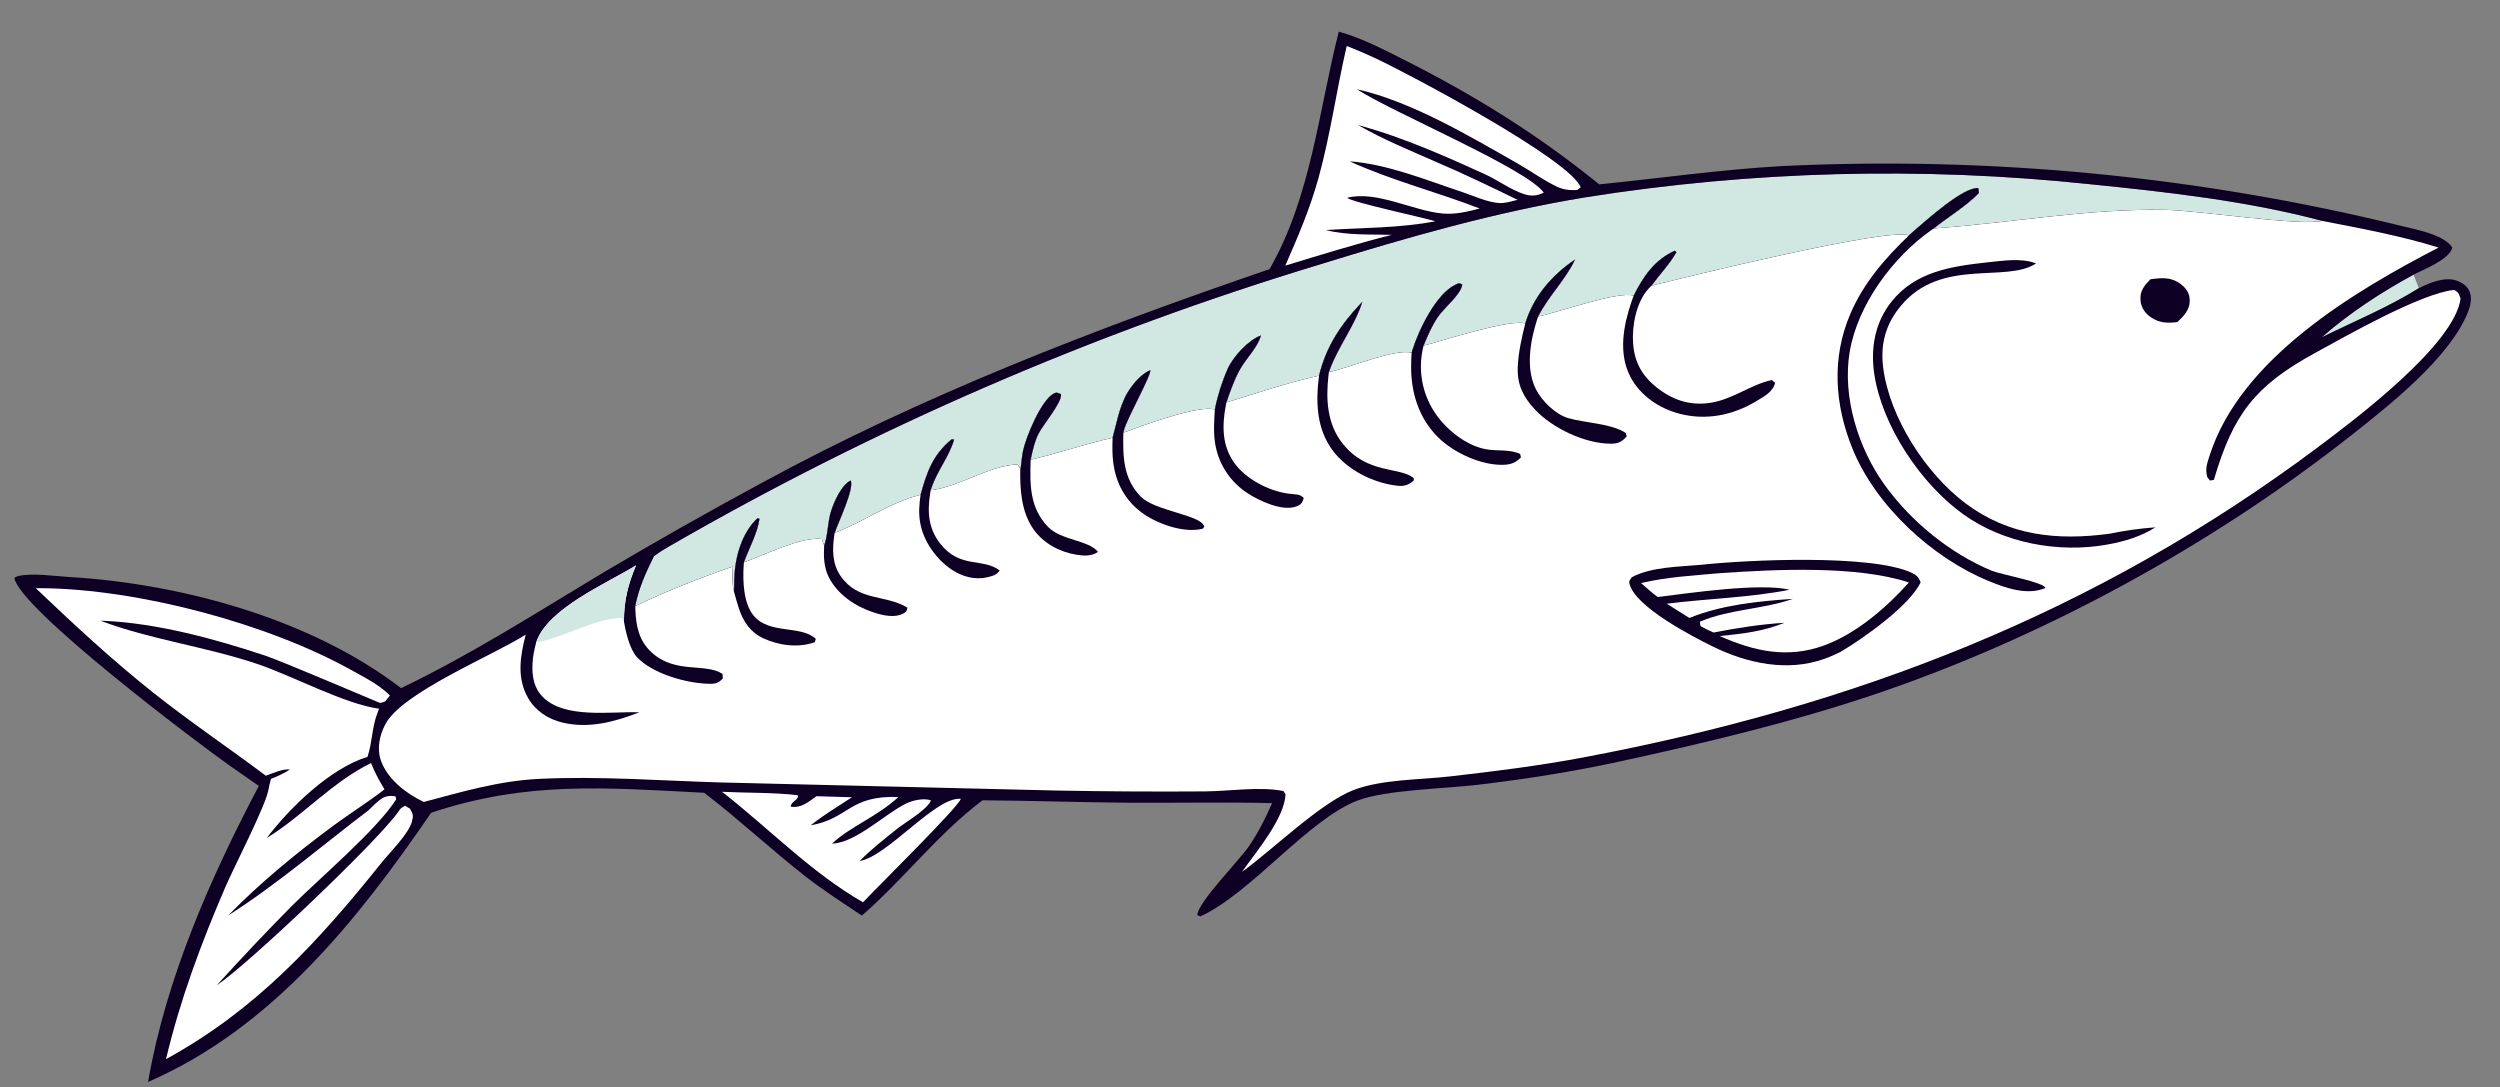
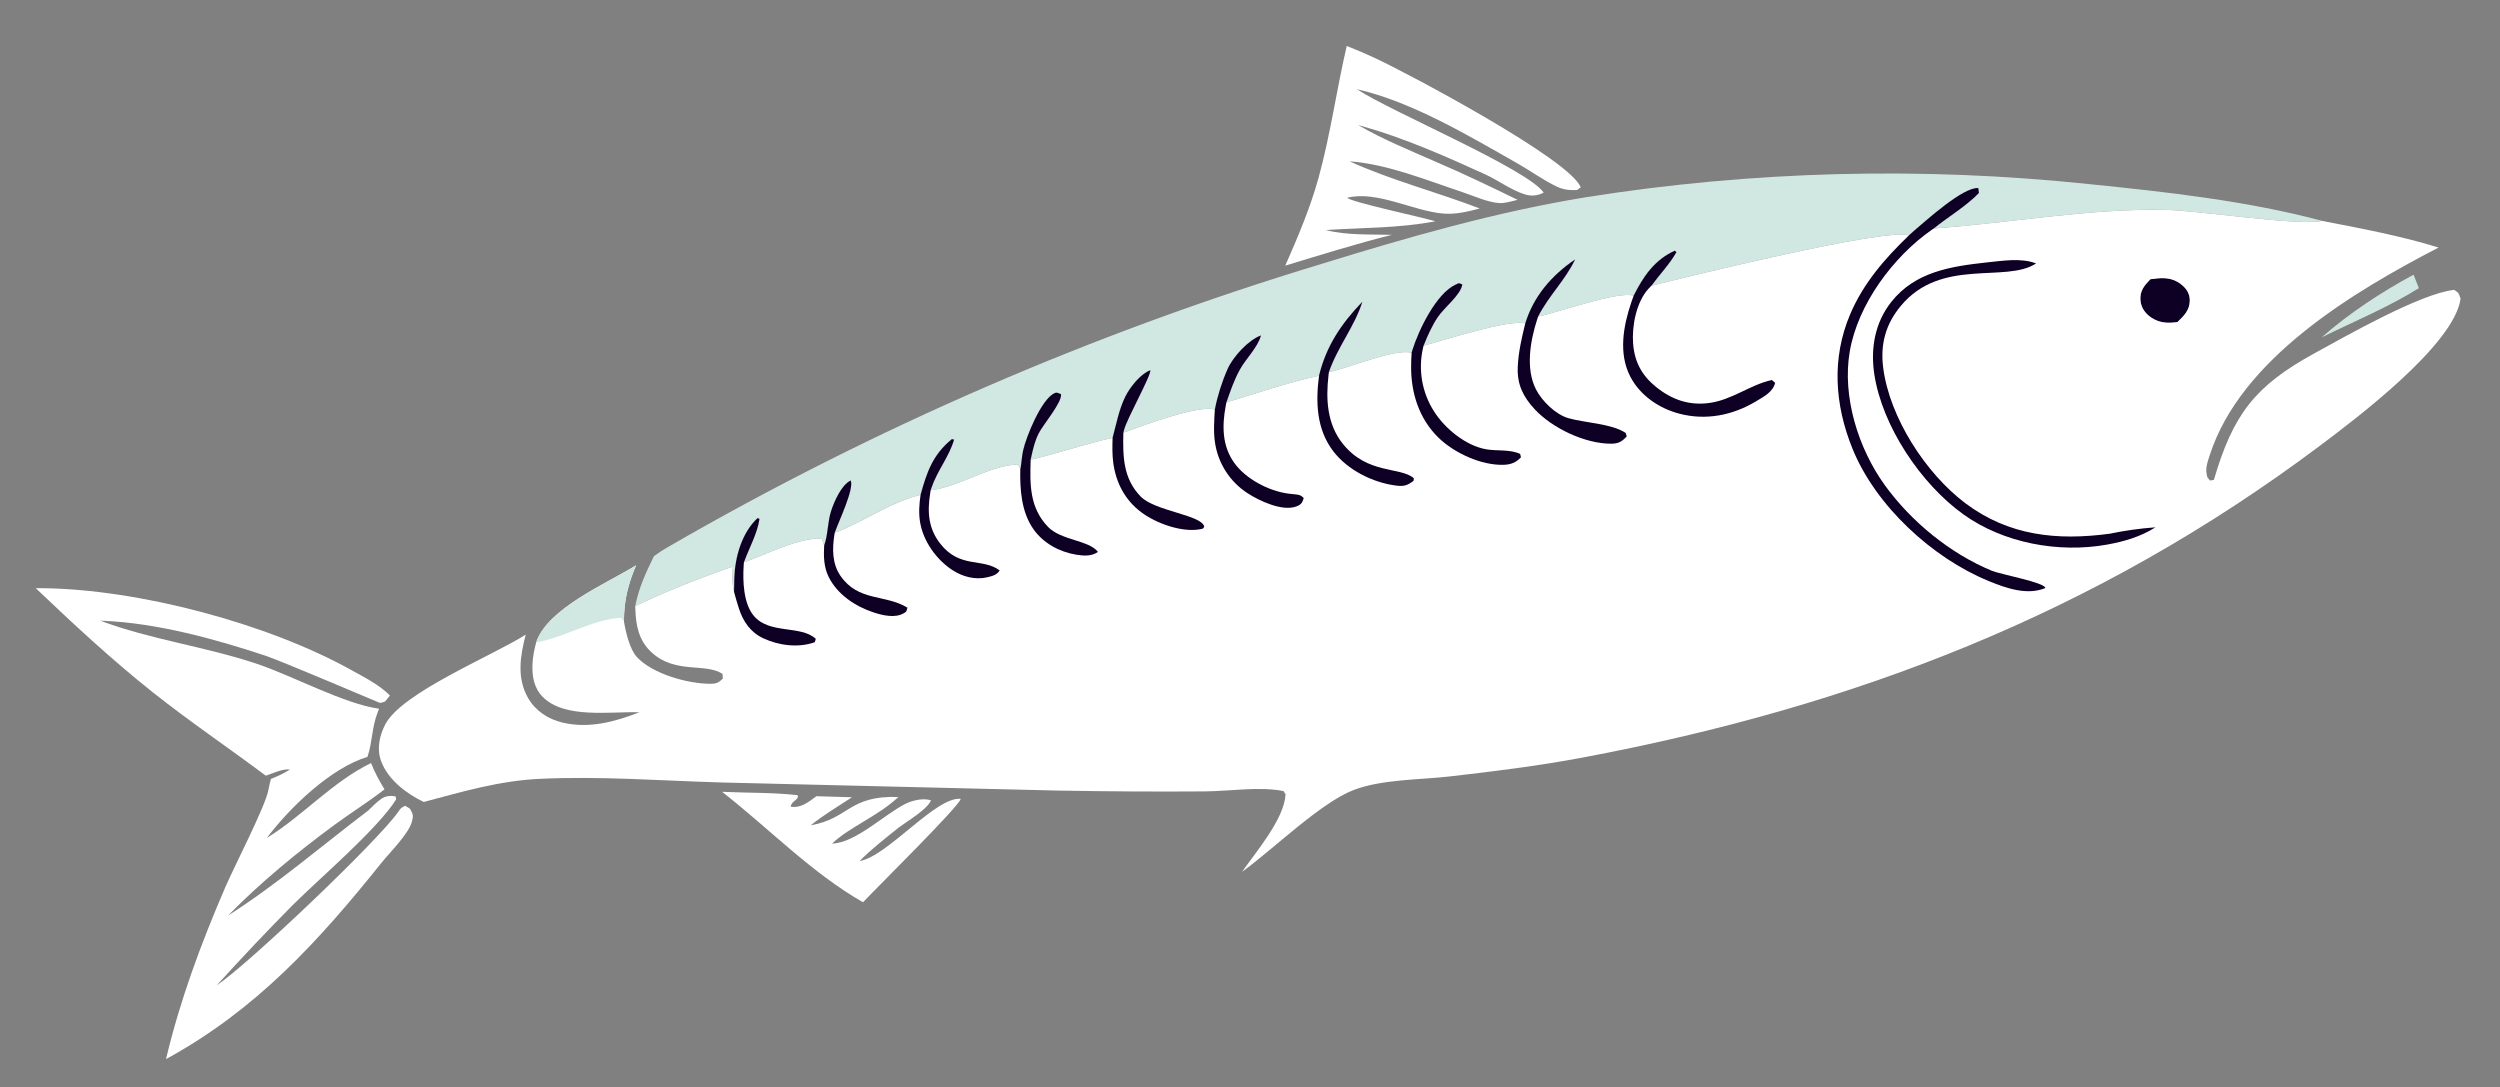
<svg xmlns="http://www.w3.org/2000/svg" width="561" height="244" viewBox="0 0 561 244" fill="none">
  <rect x="0" y="0" width="561" height="244" fill="#808080" stroke="none" />
  <g clip-path="url(#clip0_1112_229)">
    <path d="M482.537 62.656C483.086 62.571 483.636 62.501 484.189 62.455C486.371 62.27 488.147 62.615 489.819 64.105C490.813 64.99 491.404 66.092 491.389 67.455C491.363 69.632 490.076 70.847 488.631 72.261C486.49 72.583 484.551 72.481 482.706 71.232C481.405 70.35 480.481 69.084 480.326 67.478C480.114 65.306 481.14 64.108 482.537 62.656Z" fill="#0E0025" />
    <path d="M146.75 124.796C147.754 124.057 148.797 123.379 149.878 122.762C161.431 116.082 173.168 109.742 185.087 103.739C197.006 97.737 209.089 92.082 221.334 86.778C233.579 81.472 245.967 76.523 258.498 71.933C271.029 67.342 283.681 63.116 296.455 59.254C315.997 53.208 335.648 47.571 355.868 44.259C360.529 43.52 365.2 42.857 369.882 42.272C374.565 41.687 379.256 41.178 383.955 40.746C388.654 40.314 393.359 39.959 398.069 39.682C402.78 39.404 407.494 39.204 412.211 39.08C416.929 38.957 421.647 38.912 426.366 38.943C431.085 38.974 435.801 39.083 440.517 39.269C445.232 39.455 449.943 39.719 454.649 40.059C459.356 40.399 464.055 40.817 468.748 41.311C486.114 43.066 504.201 45.061 521.086 49.559C516.147 50.776 493.429 47.235 485.964 47.09C468.736 46.754 451.139 50.042 433.937 51.264C437.194 48.626 441.199 46.292 444.069 43.301L443.928 42.199C440.541 41.933 432.28 49.437 429.542 51.759C429.136 52.105 428.742 52.464 428.354 52.829C423.516 51.008 377.728 62.346 370.591 64.099C372.433 61.574 374.646 59.307 376.188 56.594L375.852 56.253C371.314 58.263 368.733 62.061 366.594 66.355C363.199 65.225 349.541 70.148 345.158 71.027C347.463 66.436 351.284 62.824 353.442 58.228C348.222 61.764 344.155 66.448 342.269 72.579C338.712 71.57 323.977 76.384 319.453 77.566C320.355 75.337 321.283 73.197 322.621 71.186C324.066 69.011 327.785 66.206 328.142 63.837C327.206 63.497 327.588 63.445 326.699 63.842C322.303 65.808 318.33 74.102 316.952 78.541C316.889 78.744 316.83 78.949 316.77 79.154C313.083 78.144 302.54 82.634 298.208 83.502C300.118 77.912 304.007 73.213 305.714 67.721C301.031 72.591 297.6 77.647 295.99 84.309C288.948 85.851 282.096 88.203 275.205 90.305C276.071 87.793 276.941 85.257 278.231 82.925C279.589 80.469 282.27 77.914 282.955 75.274C280.147 76.28 276.68 80.077 275.478 82.795C274.225 85.629 273.193 88.868 272.611 91.908C269.046 90.764 256.237 95.568 252.081 97.09L252.241 96.45C252.902 93.869 258.339 84.251 258.13 83.076C255.91 83.901 253.539 86.923 252.518 89.004C251.073 91.952 250.525 95.104 249.665 98.239C243.451 99.618 237.454 101.733 231.283 103.155L231.432 102.453C231.827 100.657 232.244 98.882 233.085 97.231C234.101 95.233 238.353 90.291 238.092 88.449C237.444 88.219 237.195 87.936 236.521 88.279C233.641 89.744 230.281 97.928 229.588 101.083C229.306 102.367 229.245 103.633 229.049 104.922C229.037 105.009 228.987 105.086 228.955 105.168L228.37 104.218C221.939 104.462 215.385 109.217 208.845 110.014C208.905 109.825 208.963 109.634 209.026 109.446C210.314 105.618 212.998 102.47 214.095 98.645L213.6 98.535C209.33 102.03 207.998 105.886 206.577 111.031C199.498 112.794 193.993 117.042 187.308 119.557C188.088 117.247 191.761 109.645 190.888 107.826C188.801 108.849 187.231 112.464 186.528 114.581C185.702 117.068 185.797 120.139 184.94 122.424L184.433 120.952C179.776 120.344 171.438 124.622 166.933 126.188C168.054 123.091 169.988 119.634 170.425 116.435L169.998 116.26C166.476 119.547 164.939 124.966 164.784 129.678C164.752 130.727 164.731 131.777 164.721 132.827C164.217 130.903 164.354 129.101 164.436 127.134C156.957 129.72 149.699 132.587 142.553 135.995C143.326 131.982 144.944 128.43 146.75 124.796Z" fill="#D1E8E2" />
    <path d="M520.984 75.703C527.148 70.277 534.382 65.546 541.604 61.635L542.787 64.664C536.03 68.894 528.152 72.167 520.984 75.703Z" fill="#D1E8E2" />
-     <path d="M300.422 7.104C305.739 8.572 310.834 11.28 315.746 13.764C331.312 21.635 345.302 30.377 358.874 41.373C372.594 40 386.029 38.048 399.84 37.268C405.683 36.986 411.529 36.811 417.379 36.742C423.229 36.671 429.078 36.707 434.926 36.849C440.774 36.99 446.618 37.238 452.458 37.591C458.298 37.944 464.129 38.402 469.952 38.966C475.774 39.53 481.585 40.198 487.383 40.972C493.182 41.746 498.965 42.625 504.732 43.607C510.499 44.59 516.246 45.677 521.974 46.868C527.701 48.058 533.405 49.352 539.086 50.749C542.222 51.526 548.552 52.677 550.317 55.598C549.443 58.34 544.162 60.3 541.605 61.636C534.383 65.547 527.148 70.278 520.985 75.704C528.152 72.168 536.031 68.895 542.788 64.665C545.212 63.444 548.744 61.959 551.468 63.041C552.691 63.527 553.753 64.261 554.225 65.548C554.752 66.982 554.376 68.586 553.839 69.954C549.826 80.204 536.192 90.925 527.622 97.685C496.352 122.349 458.453 143.069 420.7 155.802C402.046 162.094 382.721 166.682 363.496 170.871C352.899 173.179 342.405 174.816 331.64 176.105C324.357 176.977 311.007 177.228 304.707 179.613C293.602 183.819 280.802 200.371 269.368 205.647L268.666 205.361C268.787 202.475 278.112 193.053 280.244 189.925C282.358 186.822 283.956 183.659 285.46 180.225C274.804 179.959 264.127 180.198 253.466 180.128C242.471 180.057 231.479 179.655 220.482 179.586C210.536 187.042 202.776 197.31 193.402 205.463C189.155 202.591 184.777 199.827 180.737 196.665C173.005 190.609 165.852 183.907 158.025 177.9C135.897 176.768 118.334 175.196 96.753 182.378C80.152 206.634 60.909 230.755 33.232 242.785C37.182 219.75 47.223 196.92 58.085 176.36C55.886 174.85 53.697 173.327 51.516 171.79C44.165 166.601 4.411 136.641 3.216 129.687C3.599 129.445 3.678 129.36 4.185 129.245C7.311 128.533 12.452 129.302 15.698 129.494C40.871 130.989 69.903 138.968 89.996 154.414C105.853 146.809 120.519 137.396 135.568 128.368C147.126 121.528 158.813 114.915 170.629 108.529C207.097 88.671 245.686 73.824 284.885 60.395C294.225 44.065 295.872 25.039 300.422 7.104ZM488.631 72.268C490.076 70.854 491.363 69.639 491.389 67.462C491.404 66.099 490.813 64.997 489.819 64.112C488.147 62.622 486.371 62.277 484.189 62.462C483.636 62.508 483.086 62.578 482.537 62.663C481.14 64.115 480.114 65.312 480.326 67.485C480.481 69.091 481.405 70.357 482.706 71.239C484.551 72.488 486.49 72.59 488.631 72.268ZM316.77 79.157C316.83 78.952 316.889 78.747 316.952 78.544C318.33 74.105 322.303 65.81 326.699 63.845C327.588 63.448 327.206 63.499 328.142 63.84C327.785 66.209 324.066 69.014 322.621 71.189C321.283 73.2 320.355 75.34 319.453 77.568C323.977 76.386 338.712 71.572 342.269 72.582C344.155 66.451 348.222 61.767 353.442 58.231C351.284 62.827 347.463 66.439 345.158 71.03C349.541 70.151 363.199 65.228 366.594 66.358C368.733 62.064 371.314 58.266 375.852 56.256L376.188 56.597C374.646 59.31 372.433 61.577 370.591 64.101C377.728 62.349 423.516 51.01 428.354 52.832C428.742 52.467 429.136 52.107 429.542 51.762C432.28 49.44 440.541 41.936 443.927 42.202L444.069 43.304C441.199 46.295 437.194 48.629 433.937 51.267C451.139 50.045 468.736 46.757 485.964 47.092C493.429 47.238 516.147 50.779 521.086 49.562C504.201 45.064 486.114 43.069 468.748 41.314C464.055 40.819 459.356 40.402 454.649 40.062C449.943 39.722 445.232 39.458 440.517 39.272C435.801 39.086 431.085 38.977 426.366 38.946C421.647 38.914 416.929 38.96 412.211 39.083C407.494 39.207 402.78 39.407 398.069 39.685C393.359 39.962 388.654 40.317 383.955 40.749C379.256 41.181 374.565 41.689 369.882 42.275C365.2 42.86 360.529 43.522 355.868 44.261C335.648 47.573 315.997 53.211 296.455 59.257C283.681 63.118 271.028 67.344 258.497 71.935C245.967 76.526 233.579 81.475 221.334 86.78C209.089 92.085 197.006 97.739 185.087 103.742C173.168 109.744 161.431 116.085 149.878 122.765C148.797 123.382 147.754 124.06 146.75 124.798C144.944 128.433 143.325 131.985 142.553 135.998C149.699 132.589 156.957 129.723 164.436 127.137C164.354 129.103 164.217 130.906 164.721 132.829C164.731 131.779 164.752 130.73 164.784 129.68C164.939 124.969 166.476 119.55 169.998 116.263L170.425 116.438C169.988 119.637 168.054 123.094 166.933 126.19C171.438 124.625 179.776 120.346 184.433 120.954L184.94 122.427C185.797 120.142 185.702 117.071 186.528 114.584C187.231 112.467 188.801 108.852 190.888 107.828C191.761 109.647 188.088 117.25 187.308 119.56C193.993 117.044 199.498 112.797 206.577 111.034C207.998 105.889 209.33 102.032 213.6 98.538L214.095 98.648C212.998 102.472 210.314 105.621 209.026 109.449C208.963 109.637 208.905 109.828 208.845 110.016C215.385 109.22 221.939 104.465 228.37 104.221L228.955 105.171C228.987 105.089 229.037 105.011 229.049 104.925C229.245 103.636 229.306 102.37 229.588 101.085C230.281 97.931 233.641 89.747 236.521 88.282C237.195 87.939 237.444 88.222 238.092 88.452C238.353 90.294 234.101 95.236 233.085 97.233C232.244 98.885 231.827 100.66 231.432 102.456L231.283 103.157C237.454 101.736 243.45 99.621 249.665 98.242C250.525 95.107 251.073 91.954 252.518 89.007C253.539 86.926 255.91 83.904 258.13 83.079C258.338 84.254 252.902 93.872 252.241 96.452L252.081 97.093C256.237 95.57 269.046 90.767 272.611 91.911C273.193 88.871 274.225 85.632 275.478 82.797C276.68 80.079 280.147 76.283 282.955 75.277C282.27 77.917 279.589 80.472 278.231 82.928C276.941 85.26 276.071 87.796 275.205 90.308C282.096 88.206 288.948 85.854 295.99 84.312C297.6 77.65 301.031 72.593 305.714 67.724C304.007 73.216 300.117 77.914 298.208 83.505C302.539 82.637 313.083 78.147 316.77 79.157Z" fill="#0E0025" />
    <path d="M428.354 52.835C428.742 52.47 429.136 52.11 429.542 51.765C432.28 49.443 440.541 41.939 443.928 42.205L444.069 43.307C441.199 46.298 437.194 48.632 433.937 51.27C451.139 50.048 468.736 46.76 485.964 47.095C493.429 47.241 516.147 50.782 521.086 49.565C529.794 51.269 538.741 52.916 547.218 55.551C528.153 65.415 502.811 80.496 495.857 102.167C495.281 103.966 494.779 105.212 495.331 107.088L495.908 107.832L496.794 107.689C501.112 92.971 505.986 86.602 519.445 79.238C526.46 75.399 543.205 65.84 550.727 65.046C551.799 65.737 551.748 65.823 552.154 67.049C550.675 77.391 528.787 93.889 520.273 100.259C470.255 137.682 416.303 158.471 355.215 169.983C345.3 171.852 335.385 173.08 325.363 174.227C318.64 174.997 310.059 174.865 303.77 177.272C296.328 180.121 285.588 190.69 278.711 195.639C281.857 191.152 288.212 183.736 288.478 178.242L288.009 177.513C282.673 176.453 275.961 177.536 270.438 177.59C259.341 177.67 248.245 177.606 237.149 177.398L161.739 175.583C148.163 175.184 134.541 174.122 120.96 174.78C112.006 175.213 103.702 177.669 95.087 179.962C91.227 178.115 87.075 174.975 85.53 170.811C84.513 168.07 85.138 165.087 86.454 162.557C90.166 155.418 110.222 147.308 117.974 142.413C116.73 147.195 115.91 152.134 118.521 156.666C120.18 159.545 123.044 161.392 126.237 162.149C132.189 163.561 137.973 161.971 143.491 159.837C137.031 159.613 126.638 161.385 121.738 156.328C119.774 154.3 119.368 151.678 119.492 148.954C119.567 147.309 119.899 145.766 120.307 144.178C122.829 136.545 136.018 131.007 142.734 126.859C140.92 131.189 140.035 134.684 140.01 139.395C140.361 141.69 141.313 145.706 142.902 147.428C146.388 151.205 154.306 153.454 159.457 153.441C160.773 153.438 161.286 153.167 162.199 152.274L162.142 151.235C158.394 148.702 151.58 151.284 146.269 146.442C143.36 143.789 142.708 140.477 142.574 136.724L142.553 136.001C149.699 132.592 156.957 129.726 164.436 127.14C164.354 129.106 164.217 130.909 164.721 132.832C164.731 131.782 164.752 130.733 164.784 129.683C164.939 124.972 166.476 119.553 169.998 116.266L170.425 116.441C169.988 119.64 168.054 123.097 166.933 126.193C171.438 124.628 179.776 120.349 184.433 120.957L184.94 122.43C185.797 120.145 185.702 117.074 186.528 114.587C187.231 112.47 188.801 108.854 190.888 107.831C191.761 109.65 188.088 117.253 187.308 119.563C193.993 117.047 199.498 112.8 206.577 111.037C207.998 105.891 209.33 102.035 213.6 98.541L214.095 98.651C212.998 102.475 210.314 105.624 209.026 109.452C208.963 109.64 208.905 109.83 208.845 110.019C215.385 109.223 221.939 104.468 228.37 104.224L228.955 105.174C228.987 105.092 229.037 105.014 229.049 104.928C229.245 103.639 229.306 102.373 229.588 101.088C230.281 97.933 233.641 89.75 236.521 88.285C237.195 87.942 237.444 88.225 238.092 88.455C238.353 90.297 234.101 95.239 233.085 97.236C232.244 98.888 231.827 100.663 231.432 102.459L231.283 103.16C237.454 101.739 243.451 99.624 249.665 98.245C250.525 95.11 251.073 91.957 252.518 89.01C253.539 86.929 255.91 83.907 258.13 83.082C258.338 84.257 252.902 93.875 252.241 96.455L252.081 97.096C256.237 95.573 269.046 90.77 272.611 91.914C273.193 88.874 274.225 85.635 275.478 82.8C276.68 80.082 280.147 76.286 282.955 75.28C282.27 77.92 279.589 80.475 278.231 82.931C276.941 85.263 276.071 87.799 275.205 90.311C282.096 88.209 288.948 85.857 295.99 84.315C297.6 77.653 301.031 72.596 305.714 67.727C304.007 73.219 300.117 77.917 298.208 83.508C302.539 82.64 313.083 78.15 316.77 79.159C316.83 78.955 316.889 78.75 316.952 78.547C318.33 74.108 322.303 65.813 326.699 63.848C327.588 63.45 327.206 63.502 328.142 63.843C327.785 66.212 324.066 69.017 322.621 71.192C321.283 73.203 320.355 75.343 319.453 77.571C323.977 76.389 338.712 71.575 342.269 72.585C344.155 66.454 348.222 61.77 353.442 58.234C351.284 62.83 347.463 66.442 345.158 71.033C349.541 70.154 363.199 65.231 366.594 66.361C368.733 62.067 371.314 58.269 375.852 56.259L376.188 56.6C374.646 59.313 372.433 61.58 370.591 64.104C377.728 62.352 423.516 51.013 428.354 52.835ZM488.631 72.271C490.076 70.857 491.363 69.642 491.389 67.465C491.405 66.102 490.813 65 489.819 64.115C488.147 62.625 486.371 62.28 484.189 62.465C483.636 62.511 483.086 62.581 482.537 62.666C481.14 64.118 480.114 65.315 480.326 67.488C480.482 69.094 481.405 70.36 482.706 71.242C484.551 72.491 486.49 72.593 488.631 72.271Z" fill="white" />
    <path d="M428.354 52.829C428.742 52.464 429.136 52.105 429.542 51.759C432.28 49.437 440.541 41.933 443.928 42.199L444.069 43.301C441.199 46.292 437.194 48.626 433.937 51.264C433.801 51.356 433.664 51.446 433.53 51.54C424.844 57.582 416.888 68.295 415.084 78.88C413.356 89.015 416.991 100.597 422.925 108.832C428.835 117.035 437.623 124.218 446.982 128.087C448.908 128.883 458.959 130.729 458.975 131.956C454.887 133.655 450.181 131.99 446.279 130.392C433.585 125.193 420.886 113.495 415.695 100.682C411.695 90.808 410.981 80.403 415.186 70.505C418.142 63.547 422.959 58.012 428.354 52.829Z" fill="#0E0025" />
    <path d="M366.594 66.351C368.733 62.057 371.314 58.259 375.852 56.249L376.188 56.59C374.646 59.304 372.433 61.57 370.591 64.095C370.373 64.319 370.15 64.539 369.939 64.768C367.187 67.752 366.166 73.164 366.47 77.097C366.787 81.22 368.439 84.282 371.641 86.85C375.194 89.698 379.013 91.044 383.575 90.425C388.709 89.73 392.734 86.336 397.608 85.271L398.341 85.916C397.83 87.975 395.821 88.994 394.083 90.04C388.816 93.211 382.78 94.414 376.771 92.811C372.259 91.607 368.054 88.751 365.857 84.549C363.126 79.321 364.272 73.093 366.092 67.758C366.254 67.287 366.421 66.818 366.594 66.351Z" fill="#0E0025" />
    <path d="M342.27 72.578C344.156 66.447 348.222 61.763 353.443 58.227C351.284 62.823 347.464 66.435 345.159 71.025L344.94 71.678C343.386 76.47 342.296 82.732 344.681 87.394C346.026 90.023 349.105 93.032 351.974 93.844C355.849 94.94 361.488 95.01 364.791 97.138L365.048 97.918C363.978 99.085 363.188 99.56 361.558 99.567C355.675 99.591 348.308 96.06 344.413 91.864C341.778 89.026 340.42 86.272 340.583 82.367C340.721 79.057 341.476 75.782 342.27 72.578Z" fill="#0E0025" />
    <path d="M316.77 79.149C316.83 78.944 316.889 78.739 316.952 78.536C318.33 74.097 322.303 65.803 326.699 63.837C327.588 63.44 327.206 63.492 328.142 63.832C327.785 66.201 324.066 69.006 322.621 71.181C321.283 73.192 320.355 75.332 319.453 77.561C319.418 77.701 319.382 77.841 319.349 77.981C319.278 78.284 319.214 78.589 319.158 78.895C319.101 79.202 319.053 79.51 319.012 79.819C318.971 80.128 318.938 80.438 318.913 80.749C318.888 81.06 318.87 81.371 318.86 81.683C318.851 81.994 318.849 82.305 318.855 82.617C318.861 82.929 318.875 83.241 318.896 83.552C318.917 83.862 318.947 84.173 318.984 84.483C319.021 84.792 319.066 85.101 319.118 85.408C319.171 85.715 319.231 86.02 319.299 86.325C319.367 86.629 319.443 86.932 319.526 87.232C319.609 87.533 319.7 87.831 319.798 88.127C319.896 88.422 320.001 88.716 320.114 89.006C320.227 89.297 320.347 89.585 320.474 89.87C320.601 90.154 320.735 90.436 320.877 90.714C321.018 90.991 321.166 91.265 321.321 91.535C321.477 91.806 321.638 92.072 321.807 92.335C324.234 96.168 328.894 99.998 333.457 100.813C335.962 101.261 338.788 100.771 341.121 101.862L341.303 102.621C340.156 103.821 339.048 104.248 337.417 104.302C332.423 104.468 326.313 101.65 322.781 98.201C318.409 93.93 316.589 88.101 316.66 82.1C316.666 81.115 316.702 80.131 316.77 79.149Z" fill="#0E0025" />
    <path d="M120.307 144.173C122.829 136.54 136.018 131.003 142.734 126.855C140.92 131.185 140.035 134.68 140.01 139.39L139.369 138.645C133.177 138.891 126.543 143.103 120.307 144.173Z" fill="#D1E8E2" />
    <path d="M272.611 91.907C273.194 88.867 274.225 85.628 275.478 82.793C276.68 80.075 280.147 76.279 282.956 75.273C282.271 77.913 279.59 80.468 278.231 82.924C276.941 85.256 276.071 87.792 275.205 90.304L275.068 90.995C274.222 95.476 274.201 99.998 276.967 103.866C279.552 107.479 284.648 110.149 289.026 110.759C289.64 110.844 290.261 110.887 290.878 110.961C291.696 111.06 291.98 111.188 292.563 111.759C292.222 112.812 292.016 113.242 290.85 113.662C287.687 114.804 282.525 112.358 279.946 110.67C279.704 110.513 279.466 110.35 279.232 110.18C278.999 110.012 278.77 109.836 278.545 109.655C278.321 109.474 278.102 109.287 277.887 109.094C277.673 108.901 277.464 108.702 277.26 108.498C277.056 108.294 276.858 108.085 276.665 107.871C276.473 107.656 276.285 107.437 276.104 107.212C275.923 106.988 275.747 106.759 275.578 106.526C275.409 106.292 275.247 106.054 275.09 105.811C274.934 105.57 274.784 105.324 274.64 105.073C274.496 104.823 274.359 104.569 274.229 104.312C274.099 104.055 273.976 103.794 273.86 103.53C273.743 103.266 273.634 102.999 273.531 102.73C273.43 102.46 273.335 102.188 273.246 101.913C273.158 101.639 273.078 101.362 273.005 101.083C272.932 100.804 272.866 100.523 272.808 100.24C272.749 99.958 272.698 99.674 272.655 99.389C272.276 96.931 272.46 94.379 272.611 91.907Z" fill="#0E0025" />
    <path d="M305.713 67.714C304.006 73.206 300.117 77.905 298.208 83.496L298.121 84.199C297.494 89.566 297.789 95.161 301.304 99.56C306.863 106.52 314.175 104.675 317.269 107.315L317.213 107.888C315.781 108.974 315.023 109.188 313.227 108.957C308.016 108.285 302.38 105.459 299.173 101.243C295.402 96.288 295.215 90.231 295.99 84.302C297.6 77.64 301.03 72.584 305.713 67.714Z" fill="#0E0025" />
    <path d="M249.665 98.245C250.525 95.11 251.073 91.957 252.518 89.01C253.539 86.929 255.91 83.907 258.13 83.082C258.338 84.257 252.902 93.875 252.241 96.455L252.081 97.096C251.956 102.384 252.015 107.38 255.977 111.433C259.201 114.731 269.705 115.539 270.238 118.193C269.906 118.665 270.061 118.615 269.419 118.742C265.21 119.573 259.398 117.414 256.107 114.952C252.428 112.2 250.391 108.288 249.804 103.764C249.565 101.93 249.613 100.088 249.665 98.245Z" fill="#0E0025" />
    <path d="M228.956 105.171C228.987 105.089 229.037 105.012 229.05 104.925C229.246 103.636 229.307 102.37 229.589 101.086C230.281 97.931 233.642 89.747 236.522 88.282C237.196 87.939 237.445 88.222 238.092 88.452C238.353 90.295 234.102 95.236 233.086 97.234C232.245 98.885 231.828 100.661 231.432 102.456L231.284 103.158C231.096 108.761 231.031 113.953 235.217 118.274C238.103 121.252 244.431 121.236 246.386 123.855C244.948 124.856 243.229 124.752 241.528 124.476C237.756 123.863 234.112 121.902 231.892 118.733C229.172 114.852 228.845 109.734 228.956 105.171Z" fill="#0E0025" />
    <path d="M184.94 122.424C185.797 120.139 185.702 117.068 186.528 114.581C187.231 112.464 188.801 108.849 190.888 107.826C191.761 109.645 188.088 117.247 187.308 119.557L187.222 120.095C186.748 123.234 186.736 126.525 188.618 129.238C192.648 135.045 198.599 133.308 203.626 136.358C203.345 137.253 203.562 137.158 202.841 137.592C200.88 138.769 198.056 138.094 196.021 137.424C191.928 136.078 187.877 133.388 185.932 129.42C184.859 127.228 184.8 124.808 184.94 122.424Z" fill="#0E0025" />
    <path d="M206.577 111.034C207.998 105.889 209.33 102.033 213.6 98.538L214.095 98.648C212.998 102.473 210.314 105.622 209.026 109.45C208.963 109.637 208.905 109.828 208.844 110.017L208.73 110.709C208.073 114.88 208.3 118.56 211 122.009C215.43 127.668 220.561 125.132 224.326 128.011C223.689 129.012 222.757 129.248 221.608 129.525C218.823 130.199 215.949 129.413 213.609 127.855C210.073 125.499 207.202 121.461 206.476 117.235C206.116 115.141 206.279 113.12 206.577 111.034Z" fill="#0E0025" />
    <path d="M164.721 132.826C164.73 131.776 164.751 130.727 164.784 129.677C164.939 124.966 166.476 119.547 169.998 116.26L170.425 116.435C169.988 119.634 168.054 123.091 166.932 126.187L166.881 126.9C166.66 130.394 166.815 135.454 169.181 138.228C172.722 142.381 179.659 140.232 183.063 143.35L182.844 144.11C179.145 145.431 174.79 144.867 171.268 143.226C168.426 141.902 166.782 139.507 165.82 136.578C165.424 135.336 165.058 134.085 164.721 132.826Z" fill="#0E0025" />
-     <path d="M381.82 126.731C392.147 125.612 419.832 124.342 428.874 128.488C430.083 129.042 430.507 129.461 430.991 130.671C428.482 135.962 418.196 143.193 413.073 146.255C411.869 146.853 410.663 147.389 409.398 147.844C401.098 150.829 392.017 148.853 384.336 145.071C379.734 142.806 367.106 136.274 365.693 131.119C365.458 130.263 365.75 130.202 366.19 129.528C370.639 127.157 376.851 127.205 381.82 126.731Z" fill="#0E0025" />
    <path d="M385.856 128.628C398.287 127.766 416.619 126.835 428.356 130.711C423.289 136.377 416.566 142.182 409.343 144.832C401.134 147.842 393.577 146.145 385.915 142.73C391.051 142.212 395.644 141.706 400.445 139.751C395.084 140.081 389.791 140.909 384.525 141.943C383.514 141.518 382.571 141.024 381.603 140.51L381.437 139.513C388.05 136.7 395.533 136.759 402.322 134.387C394.608 134.891 386.28 135.742 379.095 138.67L374.02 135.474C383.066 134.326 392.727 134.106 401.595 132.339C395.005 130.746 379.118 133.08 372.007 133.973C370.686 133.045 369.481 131.897 368.259 130.839C374.007 129.479 379.986 129.148 385.856 128.628Z" fill="white" />
    <path d="M445.86 58.883C449.39 58.534 453.498 57.813 456.901 59.112C450.11 63.61 435.618 57.691 426.529 68.658C423.115 72.779 421.911 77.264 422.593 82.563C424.026 93.699 432.127 106.23 441.019 112.919C450.772 120.257 461.648 121.348 473.415 119.765C476.858 119.05 480.174 118.587 483.68 118.33C480.391 120.44 476.583 121.541 472.753 122.222C461.925 124.148 449.595 121.879 440.598 115.435C431.079 108.617 422.4 95.699 420.602 84.034C419.707 78.219 420.718 72.371 424.449 67.694C429.836 60.942 437.843 59.769 445.86 58.883Z" fill="#0E0025" />
    <path d="M8.026 131.992C8.483 131.982 8.941 131.983 9.4 131.988C31.07 132.201 60.009 139.887 78.82 150.352C81.743 151.978 85.141 153.678 87.499 156.074L86.421 157.408C86.019 157.511 85.629 157.743 85.215 157.717C85.121 157.711 63.154 148.331 59.609 147.152C48.256 143.378 35.274 139.833 23.296 139.312L22.527 139.282C33.698 143.51 46.261 145.118 57.765 149.003C65.724 151.691 77.493 158.057 85.061 159.033C84.96 159.298 84.863 159.564 84.759 159.828C83.409 163.246 83.582 166.553 82.463 169.842C74.212 172.335 65.043 181.195 59.86 188.054L60.203 187.834C68.243 182.786 74.676 175.412 83.266 171.225C84.081 173.36 85.11 175.183 86.284 177.129C82.627 179.975 78.643 182.457 74.906 185.21C66.621 191.312 58.377 198.092 51.182 205.448C62.138 198.479 72.287 189.715 82.653 181.863C83.567 180.984 84.524 179.989 85.561 179.26C86.521 178.584 87.654 178.508 88.777 178.7L88.893 179.384C84.738 186.004 71.908 196.917 65.653 203.127C59.844 209.003 54.165 215.002 48.615 221.125C55.69 216.414 84.839 188.695 89.374 182.169C89.959 181.329 89.908 181.351 90.9 180.807L91.996 181.471C92.653 182.686 92.82 182.896 92.453 184.31C91.723 187.121 87.557 191.174 85.647 193.559C71.469 211.258 57.488 226.615 37.253 237.663C40.423 224.309 45.129 211.684 50.551 199.102C52.526 194.518 59.617 180.808 60.221 177.292C60.369 176.434 60.585 175.623 60.803 174.78C62.347 174.189 63.666 173.559 65.071 172.685C63.431 172.452 61.243 173.54 59.655 174.069C51.286 167.811 42.595 161.941 34.406 155.446C25.171 148.123 16.561 140.11 8.026 131.992Z" fill="white" />
    <path d="M302.206 10.315C304.331 11.142 306.426 12.038 308.492 13.004C315.765 16.37 352.445 35.818 354.709 42.052L353.891 42.641C352.289 42.73 350.831 42.577 349.36 41.881C346.36 40.463 343.489 38.354 340.586 36.707C329.647 30.501 316.786 22.795 304.487 20.02C312.283 25.146 342.676 37.856 346.412 43.225C345.016 43.944 343.621 44.072 342.127 43.602C339.076 42.641 336.182 40.451 333.238 39.104C324.423 35.073 314.918 30.894 305.59 28.289L304.76 28.061C310.317 31.291 316.323 33.711 322.194 36.306C328.41 38.965 334.475 41.883 340.549 44.848C339.316 45.136 337.743 45.635 336.488 45.569C333.87 45.432 330.684 43.949 328.181 43.117C320.14 40.441 311.333 36.818 302.854 36.203C312.113 40.439 322.49 43.101 332.045 46.786C329.367 47.491 326.754 48.132 323.956 47.931C317.378 47.458 308.872 42.655 302.303 44.385C303.335 45.394 318.917 48.689 322.089 49.655C313.995 51.218 305.729 51.075 297.519 51.623C302.143 52.837 307.543 52.561 312.318 52.697C304.271 54.733 296.357 57.191 288.417 59.605C291.248 53.161 293.993 46.736 295.872 39.939C298.55 30.251 299.92 20.125 302.206 10.315Z" fill="white" />
    <path d="M162.033 177.68C167.578 177.949 173.512 177.807 178.981 178.438C179.395 179.501 177.577 179.683 177.431 181.018C179.794 181.385 181.366 179.99 183.21 178.67L191.184 178.906C188.084 180.937 184.808 182.882 181.92 185.2C190.528 183.698 190.468 178.459 201.599 178.844C196.949 183.205 190.714 185.517 186.712 189.301C191.956 189.187 198.619 182.612 203.302 180.325C204.815 179.587 207.305 179.02 208.916 179.607C208.043 181.676 203.547 184.292 201.67 185.703C198.678 188.119 195.593 190.473 192.898 193.223C199.208 192.154 210.035 178.658 215.602 179.265C215.102 181.08 196.871 199.053 193.659 202.468C182.102 195.866 172.504 185.846 162.033 177.68Z" fill="white" />
  </g>
  <defs>
    <clipPath id="clip0_1112_229">
      <rect width="561" height="244" fill="white" />
    </clipPath>
  </defs>
</svg>